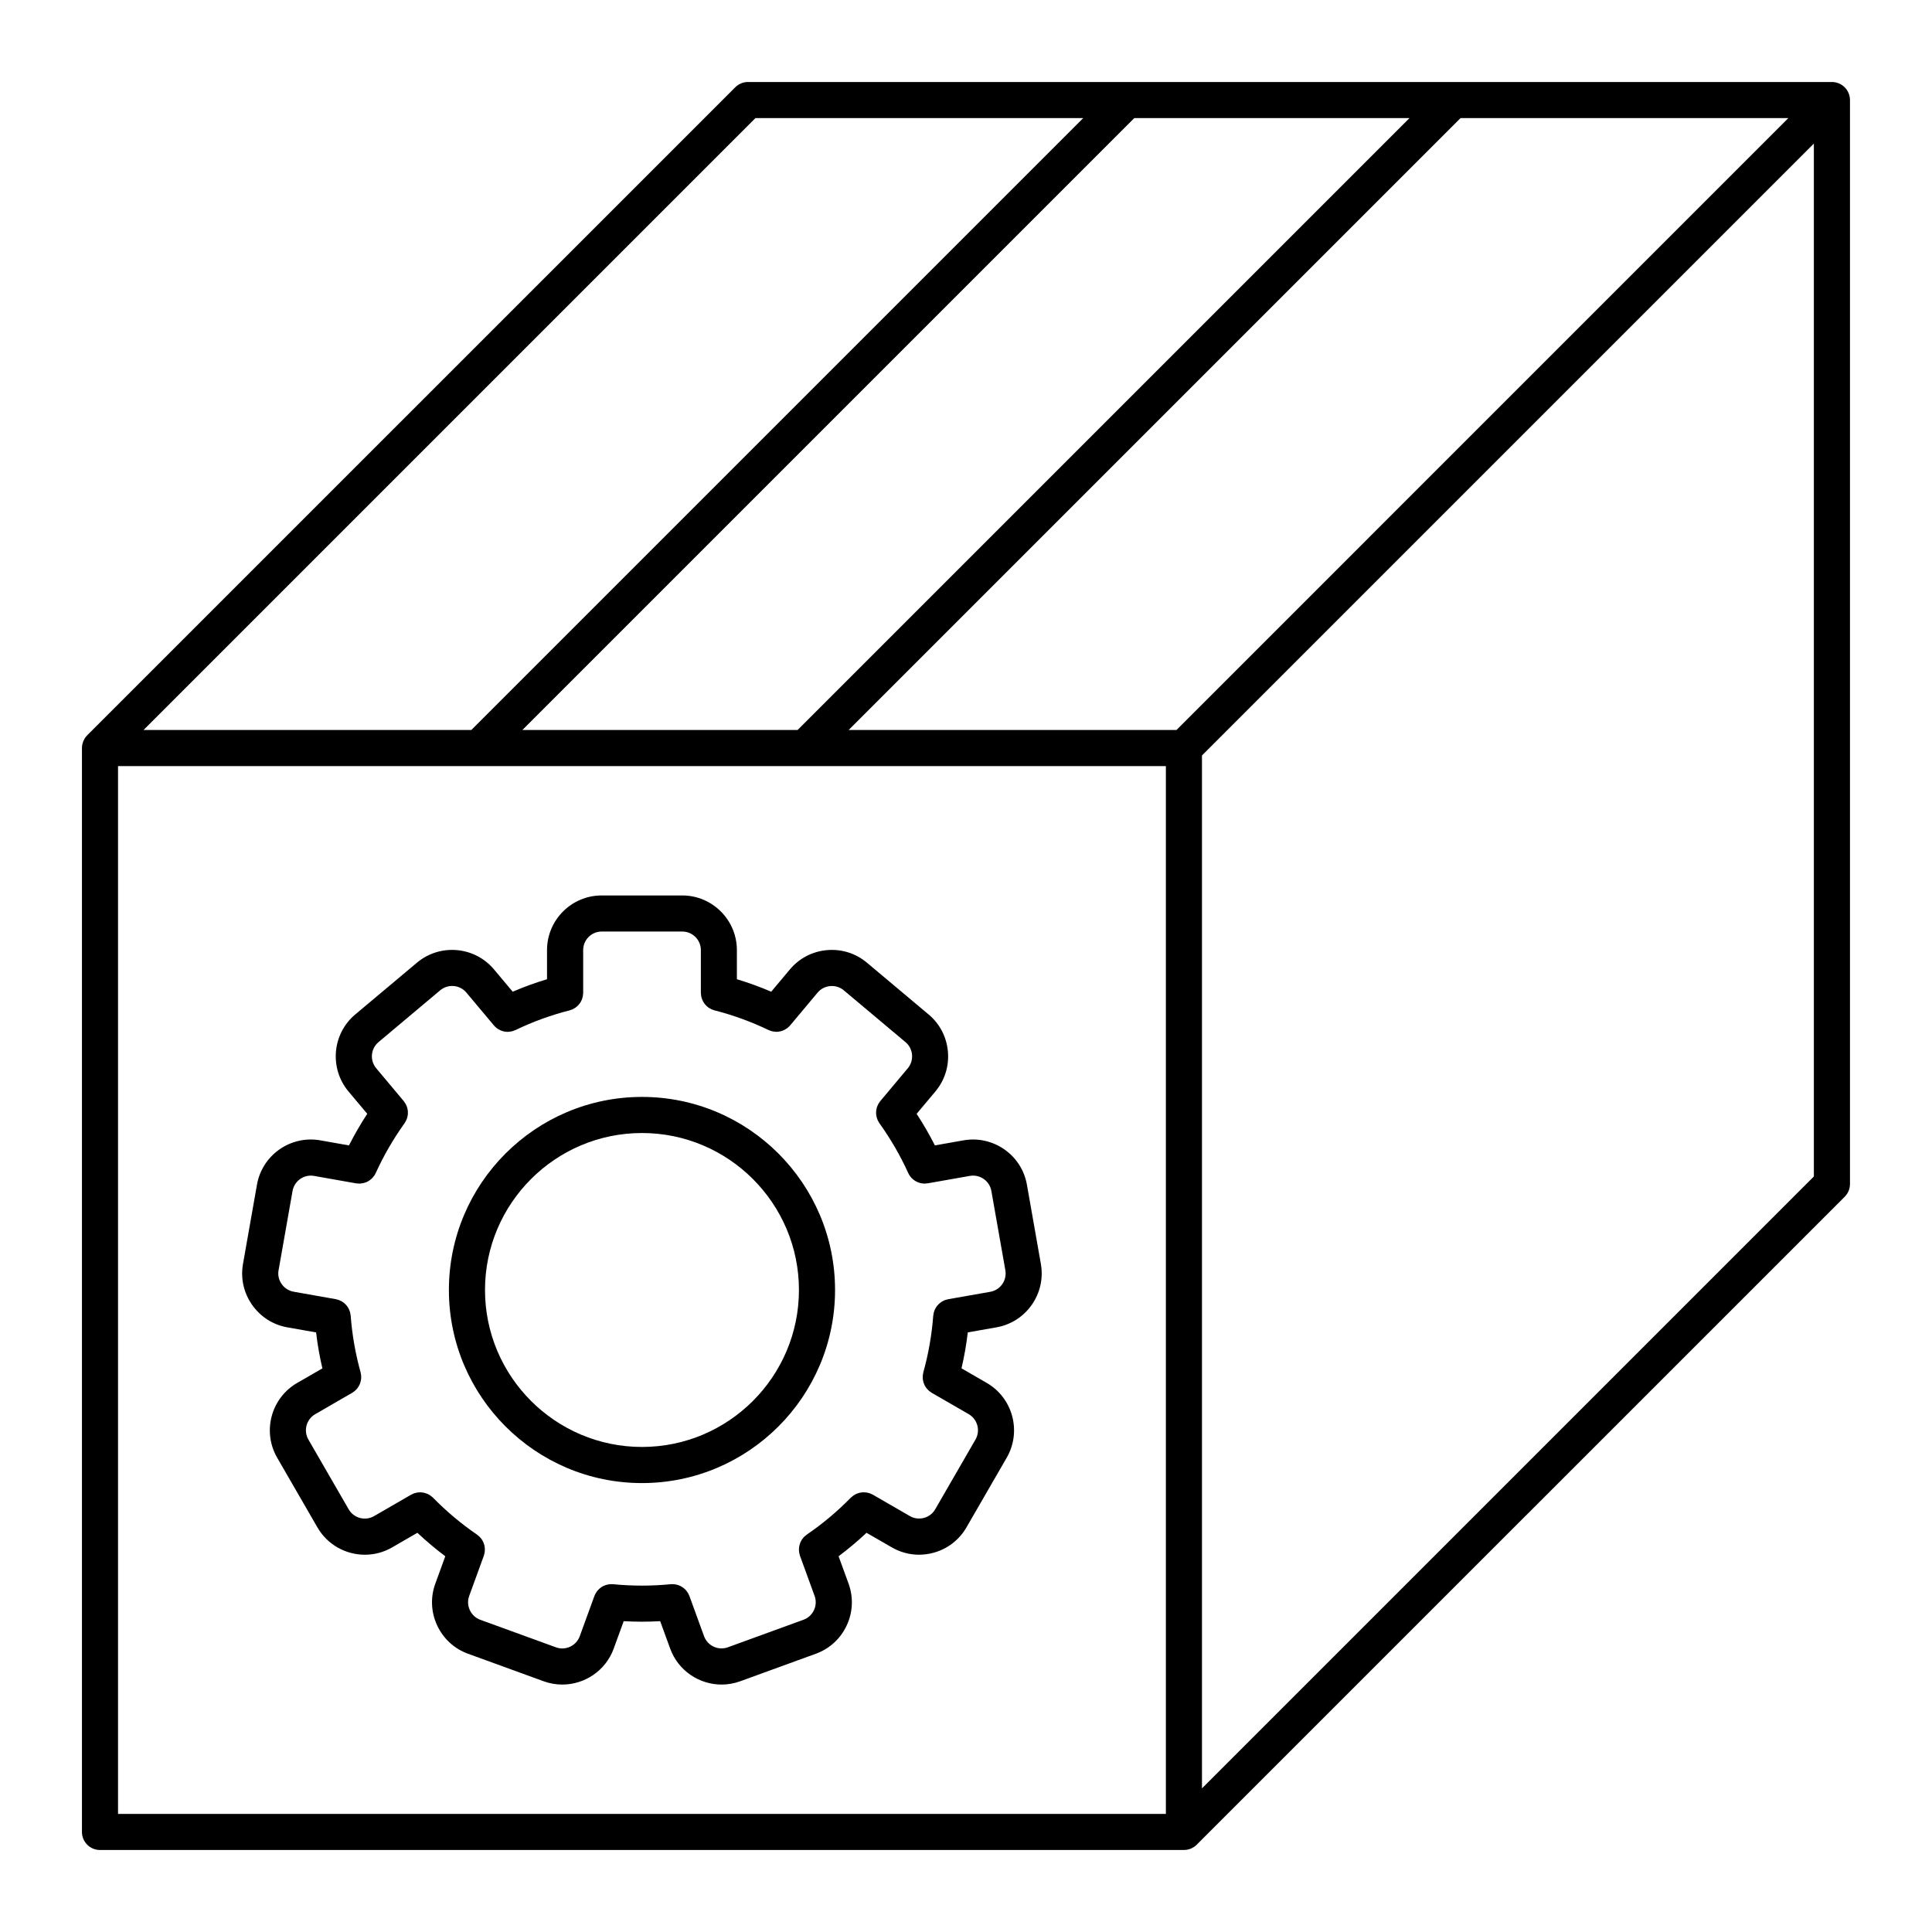
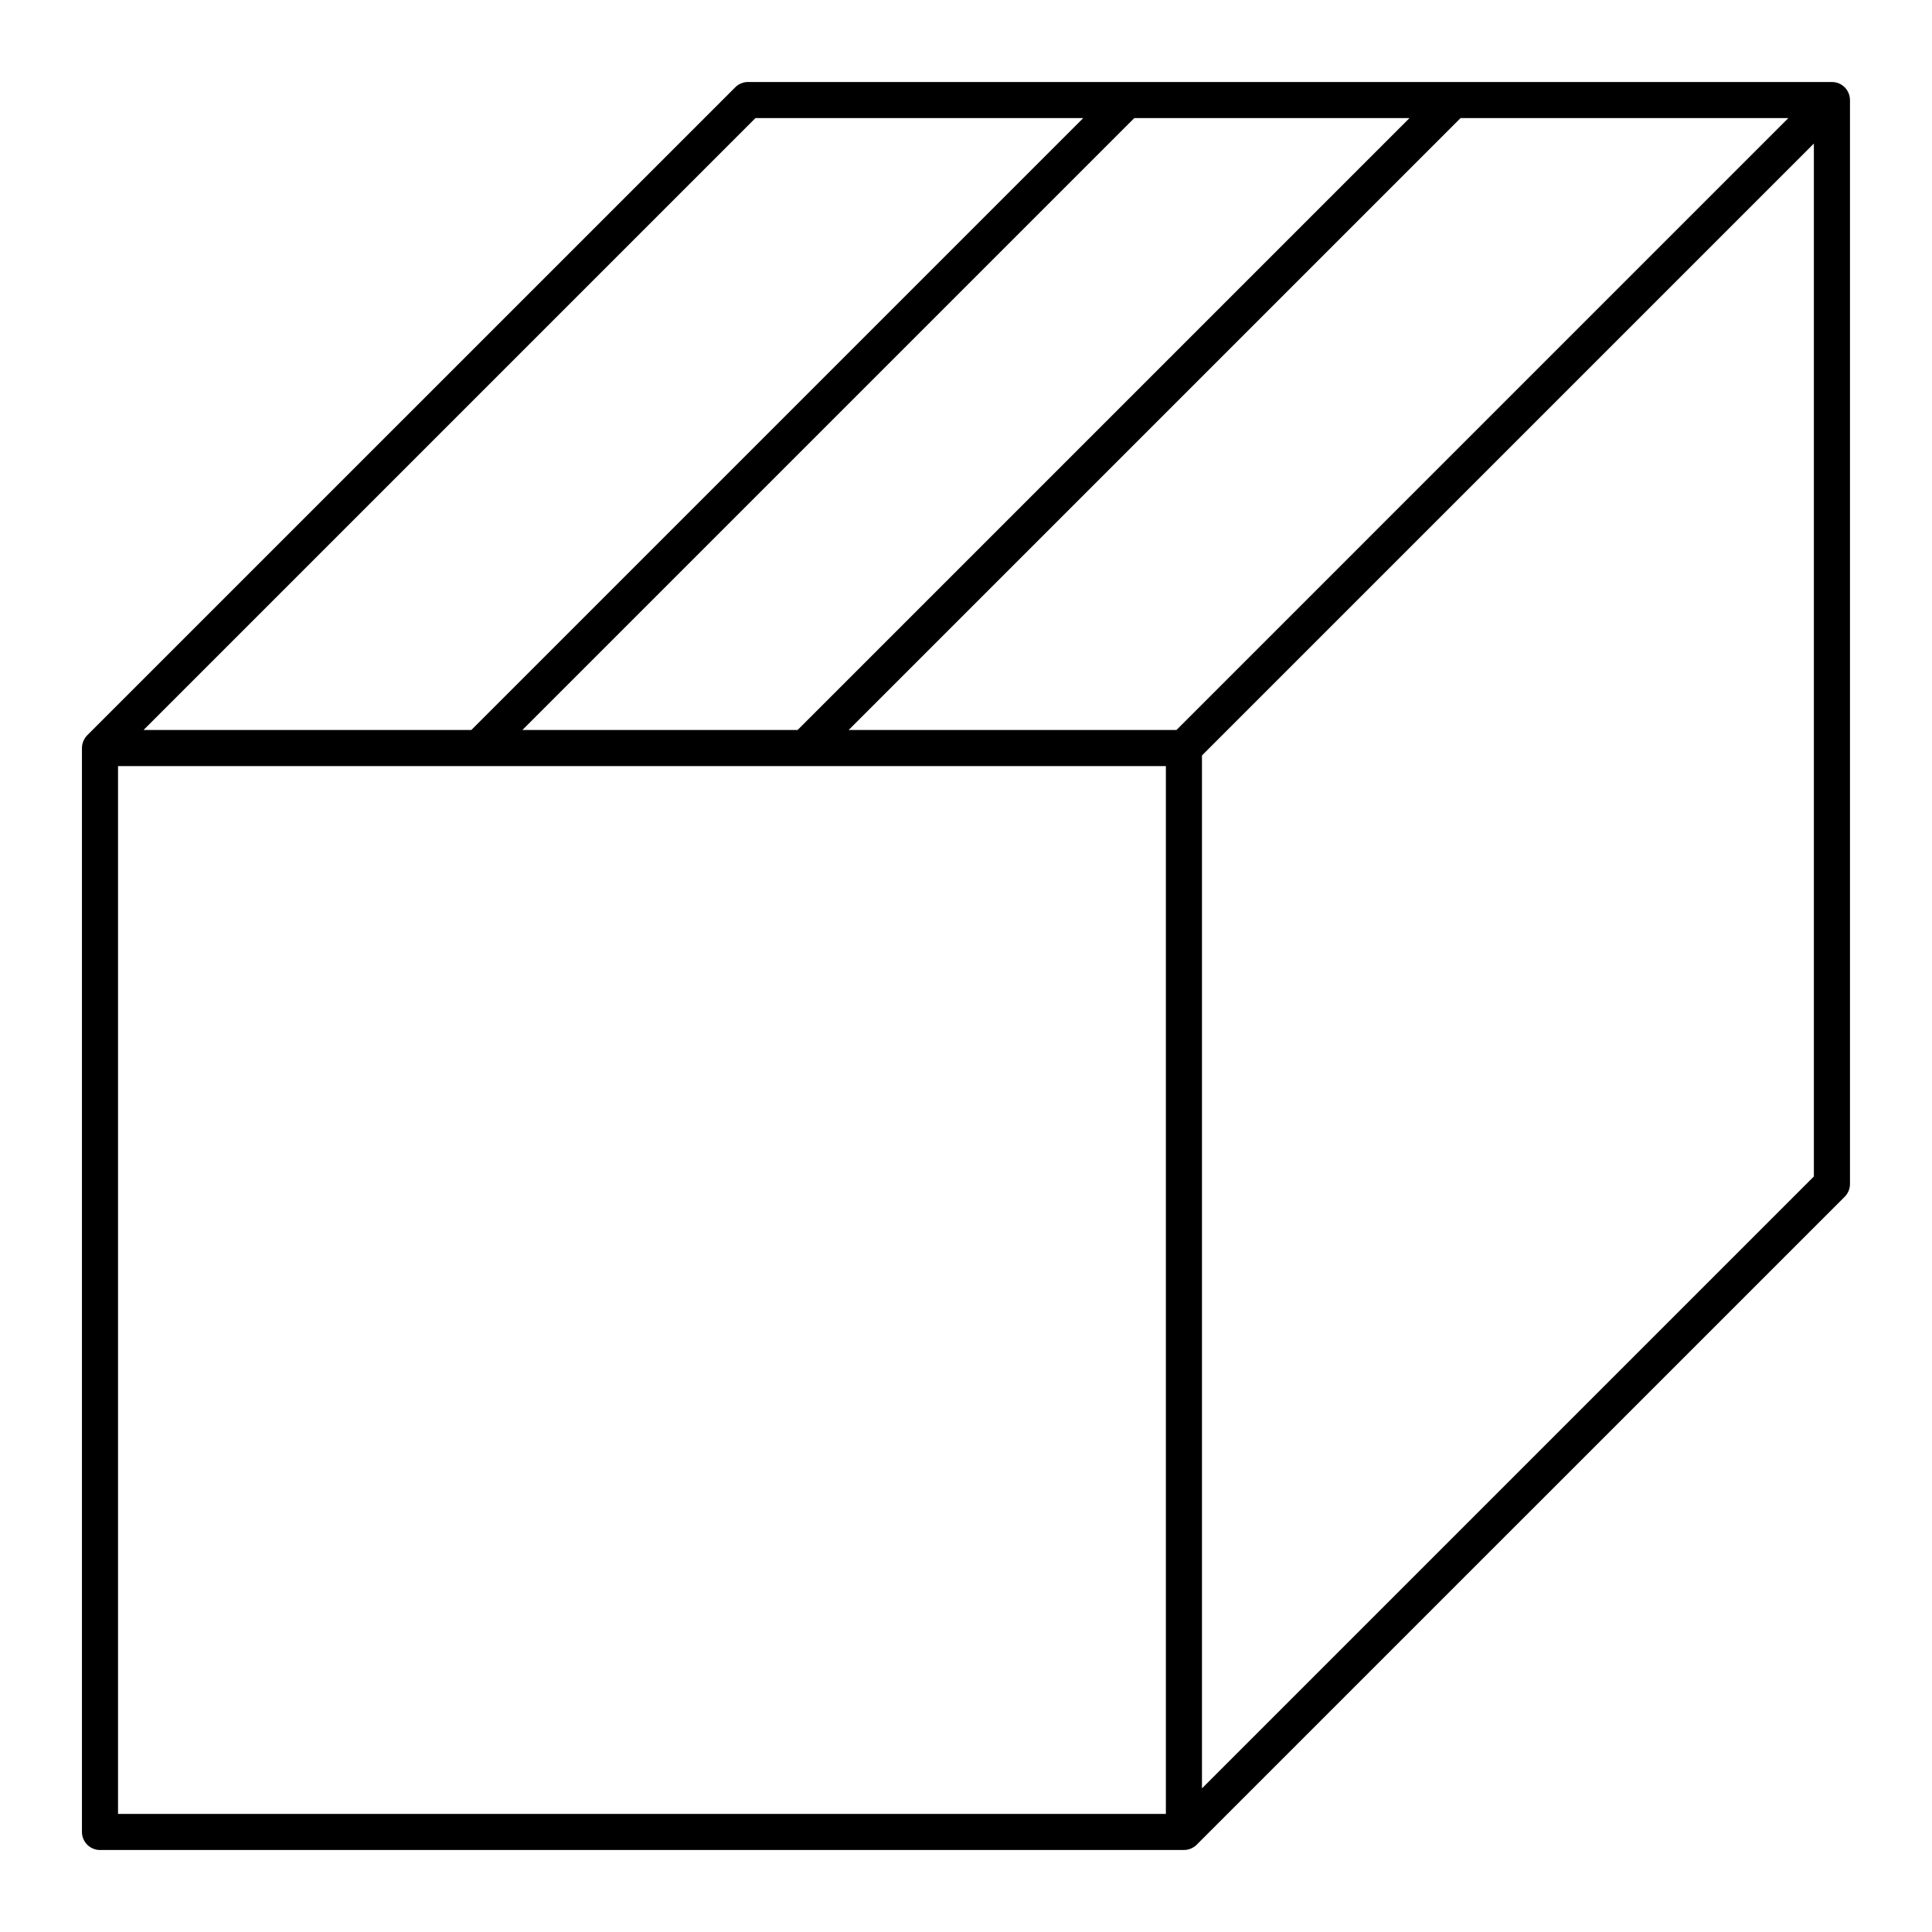
<svg xmlns="http://www.w3.org/2000/svg" fill="#000000" width="800px" height="800px" version="1.1" viewBox="144 144 512 512">
  <g>
    <path d="m629.48 165.73h-287.26c-0.625 0-1.215 0.121-1.758 0.344-0.012 0.004-0.023 0.004-0.039 0.012-0.613 0.246-1.164 0.621-1.617 1.09l-171.69 171.68c-0.02 0.02-0.031 0.039-0.051 0.059-0.203 0.207-0.387 0.43-0.543 0.664-0.082 0.125-0.141 0.258-0.211 0.387-0.082 0.141-0.168 0.281-0.227 0.434-0.07 0.168-0.105 0.332-0.16 0.504-0.035 0.133-0.086 0.258-0.109 0.395-0.059 0.312-0.098 0.625-0.098 0.938v287.25c0 2.644 2.144 4.785 4.785 4.785h287.25c0.09 0 0.156-0.023 0.242-0.023 0.23-0.016 0.469-0.02 0.691-0.07 0.172-0.031 0.332-0.102 0.5-0.145 0.133-0.039 0.277-0.07 0.398-0.121 0.191-0.082 0.363-0.176 0.527-0.281 0.098-0.055 0.203-0.102 0.297-0.16 0.266-0.172 0.516-0.379 0.734-0.605l171.65-171.64c0.906-0.875 1.473-2.098 1.473-3.445v-287.26c-0.004-2.648-2.144-4.789-4.789-4.789zm-111.95 9.566-162.16 162.16h-72.93l162.16-162.16zm-173.33 0h86.863l-162.16 162.16h-86.863zm108.77 449.41h-277.69v-277.68h277.69zm2.805-287.25h-86.875l162.16-162.16h86.871zm168.92 118.32-162.16 162.16v-273.73l162.16-162.16z" />
-     <path d="m220.15 495.76 7.617 1.344c0.379 3.219 0.938 6.398 1.668 9.531l-6.68 3.859c-6.918 3.988-9.301 12.871-5.309 19.801l10.672 18.477c2.68 4.644 7.559 7.246 12.574 7.246 2.453 0 4.941-0.621 7.219-1.941l6.699-3.871c2.352 2.207 4.828 4.289 7.394 6.219l-2.641 7.254c-1.324 3.633-1.145 7.562 0.488 11.074 1.641 3.512 4.539 6.184 8.16 7.496l20.062 7.305c1.629 0.59 3.293 0.871 4.934 0.871 5.926 0 11.496-3.664 13.633-9.531l2.644-7.266c1.617 0.086 3.234 0.137 4.836 0.137s3.219-0.055 4.832-0.137l2.644 7.254c2.137 5.879 7.703 9.543 13.637 9.543 1.637 0 3.305-0.281 4.934-0.875l20.059-7.301c3.621-1.32 6.523-3.977 8.16-7.496 1.637-3.512 1.809-7.445 0.492-11.074l-2.644-7.254c2.578-1.934 5.055-4.012 7.406-6.219l6.695 3.863c2.223 1.285 4.695 1.945 7.203 1.945 1.266 0 2.539-0.168 3.797-0.504 3.742-1.008 6.863-3.406 8.785-6.742l10.676-18.48c3.988-6.918 1.617-15.801-5.301-19.801l-6.688-3.863c0.73-3.129 1.285-6.312 1.668-9.527l7.617-1.344c7.859-1.387 13.129-8.918 11.75-16.781l-3.703-21.023c-1.379-7.859-8.914-13.121-16.785-11.75l-7.598 1.344c-1.457-2.867-3.074-5.668-4.84-8.367l4.969-5.926c2.481-2.957 3.656-6.711 3.32-10.574-0.344-3.863-2.152-7.359-5.113-9.828l-16.348-13.723c-2.953-2.484-6.715-3.668-10.578-3.332-3.863 0.336-7.356 2.152-9.836 5.109l-4.953 5.91c-2.969-1.27-6.012-2.383-9.098-3.305v-7.719c0-7.984-6.5-14.484-14.484-14.484h-21.352c-7.984 0-14.48 6.5-14.48 14.484v7.715c-3.09 0.934-6.133 2.039-9.098 3.309l-4.957-5.91c-5.133-6.117-14.281-6.918-20.41-1.785l-16.355 13.723c-6.117 5.133-6.918 14.281-1.789 20.414l4.969 5.914c-1.773 2.711-3.387 5.512-4.848 8.379l-7.602-1.344c-7.871-1.387-15.395 3.891-16.777 11.75l-3.707 21.023c-0.664 3.805 0.188 7.644 2.414 10.816 2.231 3.176 5.551 5.305 9.344 5.969zm-2.328-15.121 3.707-21.027c0.469-2.664 3.031-4.457 5.699-3.984l11.16 1.977c0.156 0.02 0.316 0.02 0.473 0.031 0.121 0.004 0.238 0.039 0.352 0.039 0.031 0 0.055-0.012 0.086-0.012 0.066 0 0.133-0.004 0.203-0.016 0.215-0.016 0.434-0.039 0.648-0.086 0.082-0.016 0.16-0.035 0.238-0.051 0.258-0.07 0.504-0.145 0.746-0.246 0.012-0.012 0.023-0.016 0.039-0.016 0.25-0.117 0.492-0.258 0.719-0.414 0.059-0.039 0.117-0.086 0.176-0.121 0.172-0.133 0.328-0.266 0.48-0.414 0.055-0.055 0.109-0.105 0.168-0.168 0.176-0.188 0.332-0.383 0.484-0.598 0.031-0.055 0.059-0.105 0.098-0.152 0.105-0.172 0.203-0.344 0.281-0.523 2.098-4.609 4.66-9.043 7.637-13.195 0.059-0.098 0.102-0.18 0.156-0.277 0.098-0.145 0.188-0.297 0.262-0.457 0.066-0.133 0.117-0.281 0.172-0.418 0.051-0.145 0.105-0.297 0.145-0.441 0.039-0.156 0.066-0.312 0.09-0.473 0.023-0.145 0.047-0.293 0.055-0.438 0.012-0.152 0.004-0.312-0.004-0.465 0-0.156-0.012-0.312-0.031-0.457-0.02-0.156-0.055-0.297-0.09-0.441-0.035-0.156-0.07-0.309-0.121-0.457-0.051-0.145-0.117-0.289-0.18-0.43-0.059-0.137-0.121-0.281-0.203-0.406-0.086-0.145-0.191-0.293-0.293-0.43-0.066-0.098-0.109-0.188-0.18-0.273l-7.289-8.695c-1.75-2.082-1.473-5.188 0.605-6.934l16.348-13.73c2.082-1.742 5.188-1.477 6.934 0.605l7.285 8.688c0.012 0.016 0.023 0.031 0.039 0.039 0.195 0.227 0.402 0.434 0.629 0.621 0.031 0.023 0.066 0.047 0.098 0.07 0.195 0.145 0.402 0.281 0.621 0.395 0.066 0.039 0.125 0.074 0.191 0.105 0.246 0.121 0.504 0.227 0.77 0.301 0.266 0.082 0.543 0.125 0.82 0.156 0.066 0.012 0.125 0.012 0.195 0.016 0.102 0 0.203 0.016 0.309 0.016 0.074 0 0.152-0.02 0.227-0.02 0.191-0.012 0.383-0.035 0.57-0.066 0.137-0.023 0.266-0.047 0.398-0.086 0.211-0.055 0.418-0.125 0.625-0.223 0.082-0.031 0.168-0.047 0.246-0.086 4.586-2.207 9.406-3.961 14.324-5.211 0.105-0.023 0.195-0.07 0.297-0.105 0.172-0.055 0.336-0.105 0.5-0.176 0.141-0.066 0.266-0.141 0.398-0.223 0.137-0.074 0.277-0.152 0.402-0.246 0.133-0.098 0.246-0.191 0.367-0.301 0.109-0.098 0.223-0.195 0.328-0.297 0.105-0.117 0.195-0.242 0.297-0.363 0.098-0.117 0.191-0.238 0.273-0.367 0.082-0.125 0.145-0.262 0.211-0.395 0.074-0.137 0.145-0.281 0.203-0.43 0.055-0.145 0.098-0.297 0.137-0.449 0.047-0.145 0.086-0.289 0.109-0.441 0.031-0.172 0.039-0.336 0.055-0.523 0.004-0.105 0.031-0.207 0.031-0.324v-11.336c0-2.715 2.207-4.918 4.914-4.918h21.352c2.715 0 4.922 2.207 4.922 4.918v11.336c0 0.105 0.02 0.215 0.031 0.316 0.012 0.176 0.02 0.352 0.055 0.535 0.023 0.145 0.07 0.289 0.105 0.422 0.039 0.156 0.082 0.312 0.141 0.457 0.055 0.145 0.125 0.281 0.203 0.418 0.07 0.141 0.137 0.277 0.215 0.398 0.082 0.133 0.176 0.258 0.266 0.379 0.098 0.117 0.191 0.242 0.297 0.348 0.102 0.105 0.211 0.211 0.324 0.312 0.121 0.105 0.238 0.203 0.363 0.297 0.125 0.098 0.266 0.172 0.402 0.246 0.125 0.082 0.258 0.156 0.398 0.223 0.16 0.07 0.328 0.121 0.5 0.176 0.102 0.031 0.195 0.086 0.301 0.105 4.922 1.25 9.738 3.008 14.316 5.211 0.082 0.039 0.16 0.055 0.242 0.086 0.207 0.09 0.418 0.168 0.629 0.227 0.133 0.035 0.262 0.055 0.395 0.082 0.195 0.031 0.395 0.055 0.586 0.066 0.074 0.004 0.145 0.02 0.223 0.02 0.102 0 0.195-0.004 0.293-0.016 0.074-0.004 0.145-0.004 0.215-0.016 0.273-0.031 0.539-0.082 0.805-0.145 0.02-0.012 0.047-0.023 0.07-0.031 0.238-0.07 0.469-0.16 0.695-0.273 0.074-0.039 0.145-0.082 0.223-0.117 0.203-0.105 0.395-0.23 0.574-0.363 0.047-0.039 0.09-0.066 0.125-0.105 0.227-0.176 0.43-0.379 0.625-0.594 0.016-0.023 0.031-0.031 0.047-0.047l7.281-8.695c0.836-0.992 2.019-1.605 3.336-1.723 1.32-0.105 2.594 0.289 3.594 1.125l16.359 13.73c0.996 0.832 1.605 2.016 1.727 3.336 0.109 1.32-0.281 2.59-1.125 3.594l-7.289 8.699c-0.07 0.082-0.117 0.172-0.18 0.258-0.105 0.141-0.211 0.293-0.301 0.441-0.074 0.133-0.125 0.266-0.191 0.398-0.07 0.145-0.137 0.293-0.188 0.438-0.051 0.145-0.086 0.309-0.121 0.453-0.031 0.145-0.07 0.297-0.09 0.441-0.02 0.152-0.02 0.312-0.031 0.457-0.004 0.152-0.016 0.312-0.004 0.465 0.004 0.156 0.031 0.297 0.055 0.453 0.023 0.152 0.047 0.301 0.09 0.457 0.035 0.152 0.098 0.301 0.145 0.449 0.051 0.137 0.102 0.281 0.16 0.418 0.082 0.16 0.176 0.312 0.273 0.469 0.051 0.086 0.09 0.176 0.152 0.262 2.973 4.152 5.547 8.594 7.637 13.199 0.098 0.215 0.211 0.414 0.328 0.605 0.004 0.012 0.004 0.016 0.012 0.023 0.156 0.242 0.336 0.457 0.523 0.66 0.047 0.047 0.098 0.098 0.141 0.137 0.16 0.16 0.336 0.312 0.52 0.441 0.047 0.031 0.098 0.07 0.145 0.105 0.238 0.156 0.48 0.309 0.734 0.418h0.004c0.25 0.117 0.516 0.195 0.781 0.266 0.074 0.016 0.145 0.031 0.223 0.047 0.223 0.051 0.453 0.07 0.68 0.09 0.059 0 0.109 0.016 0.172 0.016 0.031 0 0.066 0.004 0.09 0.004 0.137 0 0.266-0.031 0.398-0.047 0.141-0.012 0.289-0.012 0.43-0.031l11.148-1.965c2.672-0.473 5.238 1.32 5.703 3.984l3.707 21.02c0.473 2.672-1.32 5.234-3.984 5.707l-11.18 1.969c-0.102 0.016-0.191 0.055-0.293 0.082-0.18 0.047-0.363 0.086-0.535 0.145-0.133 0.055-0.258 0.117-0.379 0.176-0.152 0.07-0.301 0.137-0.441 0.227-0.133 0.082-0.246 0.172-0.367 0.262-0.125 0.098-0.25 0.18-0.367 0.293-0.105 0.102-0.211 0.215-0.309 0.324-0.105 0.117-0.211 0.23-0.312 0.352-0.086 0.117-0.168 0.25-0.238 0.371-0.086 0.133-0.168 0.273-0.238 0.418-0.066 0.141-0.117 0.293-0.172 0.43-0.055 0.145-0.105 0.289-0.145 0.434-0.039 0.172-0.066 0.344-0.09 0.516-0.016 0.105-0.051 0.211-0.059 0.324-0.383 5.098-1.27 10.156-2.629 15.012-0.035 0.117-0.035 0.23-0.059 0.348-0.031 0.16-0.066 0.316-0.082 0.473-0.016 0.172-0.012 0.332-0.012 0.508 0 0.137 0 0.273 0.012 0.406 0.016 0.176 0.051 0.348 0.086 0.523 0.023 0.133 0.051 0.258 0.09 0.387 0.051 0.16 0.117 0.324 0.176 0.48 0.055 0.125 0.105 0.25 0.168 0.371 0.082 0.145 0.172 0.289 0.262 0.43 0.074 0.109 0.152 0.23 0.238 0.336 0.105 0.137 0.23 0.266 0.359 0.387 0.09 0.098 0.18 0.188 0.281 0.281 0.145 0.121 0.309 0.223 0.469 0.328 0.082 0.055 0.145 0.117 0.227 0.172l9.812 5.664c2.348 1.359 3.152 4.375 1.797 6.731l-10.68 18.488c-0.645 1.125-1.703 1.93-2.977 2.273-1.273 0.336-2.606 0.168-3.738-0.484l-9.828-5.68c-0.102-0.055-0.207-0.086-0.309-0.137-0.156-0.074-0.301-0.145-0.465-0.211-0.145-0.047-0.293-0.082-0.438-0.117-0.152-0.047-0.301-0.086-0.457-0.105-0.152-0.02-0.309-0.031-0.465-0.035-0.152-0.012-0.309-0.02-0.465-0.012-0.145 0-0.293 0.023-0.434 0.047-0.16 0.02-0.324 0.039-0.484 0.082-0.137 0.031-0.262 0.082-0.395 0.121-0.16 0.055-0.324 0.105-0.473 0.18-0.133 0.055-0.258 0.125-0.379 0.203-0.141 0.074-0.281 0.16-0.418 0.258-0.133 0.098-0.258 0.207-0.379 0.316-0.09 0.082-0.18 0.141-0.266 0.215-3.562 3.648-7.488 6.941-11.668 9.793-0.09 0.066-0.16 0.141-0.246 0.211-0.137 0.105-0.277 0.215-0.406 0.336-0.105 0.105-0.203 0.215-0.293 0.324-0.105 0.125-0.211 0.25-0.301 0.383-0.086 0.121-0.156 0.258-0.227 0.395-0.074 0.133-0.152 0.273-0.211 0.406-0.059 0.141-0.102 0.277-0.145 0.422-0.051 0.152-0.098 0.301-0.133 0.465-0.031 0.141-0.047 0.273-0.066 0.418-0.02 0.16-0.039 0.328-0.047 0.492 0 0.152 0.012 0.301 0.02 0.449 0.012 0.156 0.023 0.312 0.051 0.473 0.031 0.16 0.074 0.316 0.121 0.484 0.031 0.105 0.039 0.227 0.082 0.332l3.883 10.66c0.449 1.223 0.387 2.559-0.172 3.762-0.559 1.188-1.543 2.102-2.766 2.543l-20.051 7.301c-2.555 0.926-5.387-0.395-6.312-2.949l-3.883-10.66c-0.047-0.121-0.109-0.227-0.16-0.336-0.059-0.133-0.121-0.273-0.195-0.402-0.098-0.156-0.203-0.309-0.309-0.453-0.074-0.102-0.141-0.203-0.223-0.289-0.121-0.156-0.266-0.281-0.414-0.418-0.086-0.07-0.16-0.145-0.246-0.215-0.156-0.117-0.316-0.215-0.48-0.316-0.102-0.059-0.195-0.121-0.301-0.176-0.16-0.09-0.332-0.145-0.504-0.215-0.121-0.039-0.238-0.09-0.359-0.125-0.172-0.047-0.348-0.074-0.523-0.105-0.133-0.02-0.262-0.047-0.395-0.059-0.188-0.016-0.371-0.012-0.559 0-0.102 0.004-0.195-0.012-0.297 0-5.039 0.5-10.168 0.5-15.254 0-0.098-0.012-0.188 0.004-0.281 0-0.195-0.012-0.395-0.016-0.586 0.004-0.117 0.012-0.227 0.035-0.344 0.051-0.195 0.031-0.395 0.07-0.578 0.121-0.105 0.031-0.203 0.07-0.301 0.105-0.191 0.07-0.383 0.137-0.562 0.23-0.086 0.051-0.168 0.105-0.246 0.145-0.18 0.105-0.359 0.227-0.523 0.359-0.07 0.055-0.137 0.121-0.203 0.176-0.16 0.137-0.316 0.289-0.453 0.453-0.07 0.074-0.125 0.168-0.188 0.246-0.125 0.16-0.242 0.324-0.336 0.5-0.066 0.117-0.117 0.23-0.172 0.348-0.055 0.133-0.133 0.242-0.176 0.379l-3.883 10.66c-0.926 2.555-3.754 3.875-6.309 2.949l-20.059-7.301c-1.219-0.441-2.203-1.355-2.762-2.543-0.559-1.203-0.621-2.539-0.176-3.762l3.883-10.66c0.035-0.105 0.047-0.211 0.082-0.312 0.051-0.172 0.102-0.344 0.125-0.516 0.023-0.156 0.035-0.309 0.047-0.453 0.012-0.152 0.023-0.316 0.02-0.473-0.004-0.152-0.02-0.312-0.039-0.469-0.02-0.152-0.035-0.301-0.066-0.449-0.035-0.145-0.082-0.289-0.125-0.434-0.047-0.145-0.098-0.297-0.156-0.441-0.059-0.133-0.125-0.266-0.203-0.395-0.082-0.141-0.152-0.281-0.242-0.414-0.09-0.121-0.191-0.242-0.293-0.363-0.102-0.117-0.191-0.23-0.301-0.336-0.125-0.117-0.262-0.227-0.398-0.332-0.09-0.07-0.156-0.145-0.246-0.211-4.176-2.852-8.102-6.152-11.672-9.793-0.07-0.07-0.156-0.121-0.227-0.191-0.137-0.121-0.273-0.246-0.422-0.348-0.117-0.086-0.242-0.156-0.367-0.227-0.145-0.086-0.281-0.168-0.43-0.23-0.141-0.066-0.281-0.117-0.43-0.16-0.145-0.051-0.293-0.105-0.438-0.133-0.145-0.039-0.297-0.055-0.441-0.082-0.16-0.02-0.316-0.047-0.473-0.055-0.145 0-0.293 0.012-0.434 0.02-0.16 0.004-0.324 0.016-0.484 0.035-0.145 0.023-0.297 0.066-0.441 0.105-0.152 0.039-0.297 0.082-0.449 0.121-0.156 0.066-0.309 0.137-0.457 0.211-0.102 0.055-0.207 0.086-0.301 0.137l-9.828 5.68c-2.352 1.359-5.371 0.551-6.727-1.805l-10.672-18.477c-1.355-2.359-0.551-5.371 1.805-6.731l9.809-5.672c0.098-0.055 0.172-0.121 0.262-0.18 0.145-0.105 0.297-0.195 0.422-0.309 0.121-0.102 0.223-0.207 0.328-0.316 0.105-0.117 0.223-0.227 0.316-0.344 0.102-0.133 0.188-0.262 0.273-0.395 0.082-0.121 0.168-0.25 0.23-0.379 0.074-0.133 0.125-0.281 0.188-0.422 0.055-0.141 0.117-0.289 0.156-0.434 0.047-0.137 0.074-0.289 0.102-0.434 0.031-0.156 0.066-0.312 0.082-0.469 0.016-0.152 0.012-0.316 0.012-0.473 0-0.145 0.004-0.297-0.012-0.449-0.016-0.172-0.055-0.344-0.09-0.523-0.02-0.102-0.02-0.207-0.055-0.312-1.359-4.856-2.242-9.906-2.625-15.012-0.012-0.109-0.047-0.215-0.059-0.324-0.023-0.168-0.047-0.336-0.09-0.504-0.047-0.156-0.102-0.309-0.152-0.453-0.051-0.137-0.102-0.277-0.16-0.406-0.074-0.156-0.16-0.309-0.25-0.453-0.07-0.105-0.137-0.223-0.215-0.328-0.102-0.141-0.215-0.266-0.332-0.398-0.098-0.102-0.18-0.203-0.281-0.297-0.121-0.105-0.258-0.207-0.395-0.312-0.109-0.086-0.223-0.168-0.344-0.242-0.145-0.098-0.301-0.16-0.457-0.23-0.125-0.059-0.246-0.121-0.379-0.172-0.172-0.059-0.348-0.105-0.523-0.152-0.102-0.023-0.203-0.066-0.301-0.082l-11.184-1.98c-1.281-0.227-2.41-0.945-3.164-2.031-0.766-1.059-1.051-2.363-0.832-3.644z" />
-     <path d="m314.13 537.03c28.215 0 51.168-22.957 51.168-51.168 0-28.207-22.953-51.168-51.168-51.168-28.215 0-51.168 22.957-51.168 51.168 0.004 28.207 22.957 51.168 51.168 51.168zm0-92.77c22.938 0 41.598 18.66 41.598 41.598 0 22.945-18.66 41.598-41.598 41.598s-41.598-18.656-41.598-41.598c0-22.934 18.66-41.598 41.598-41.598z" />
  </g>
</svg>